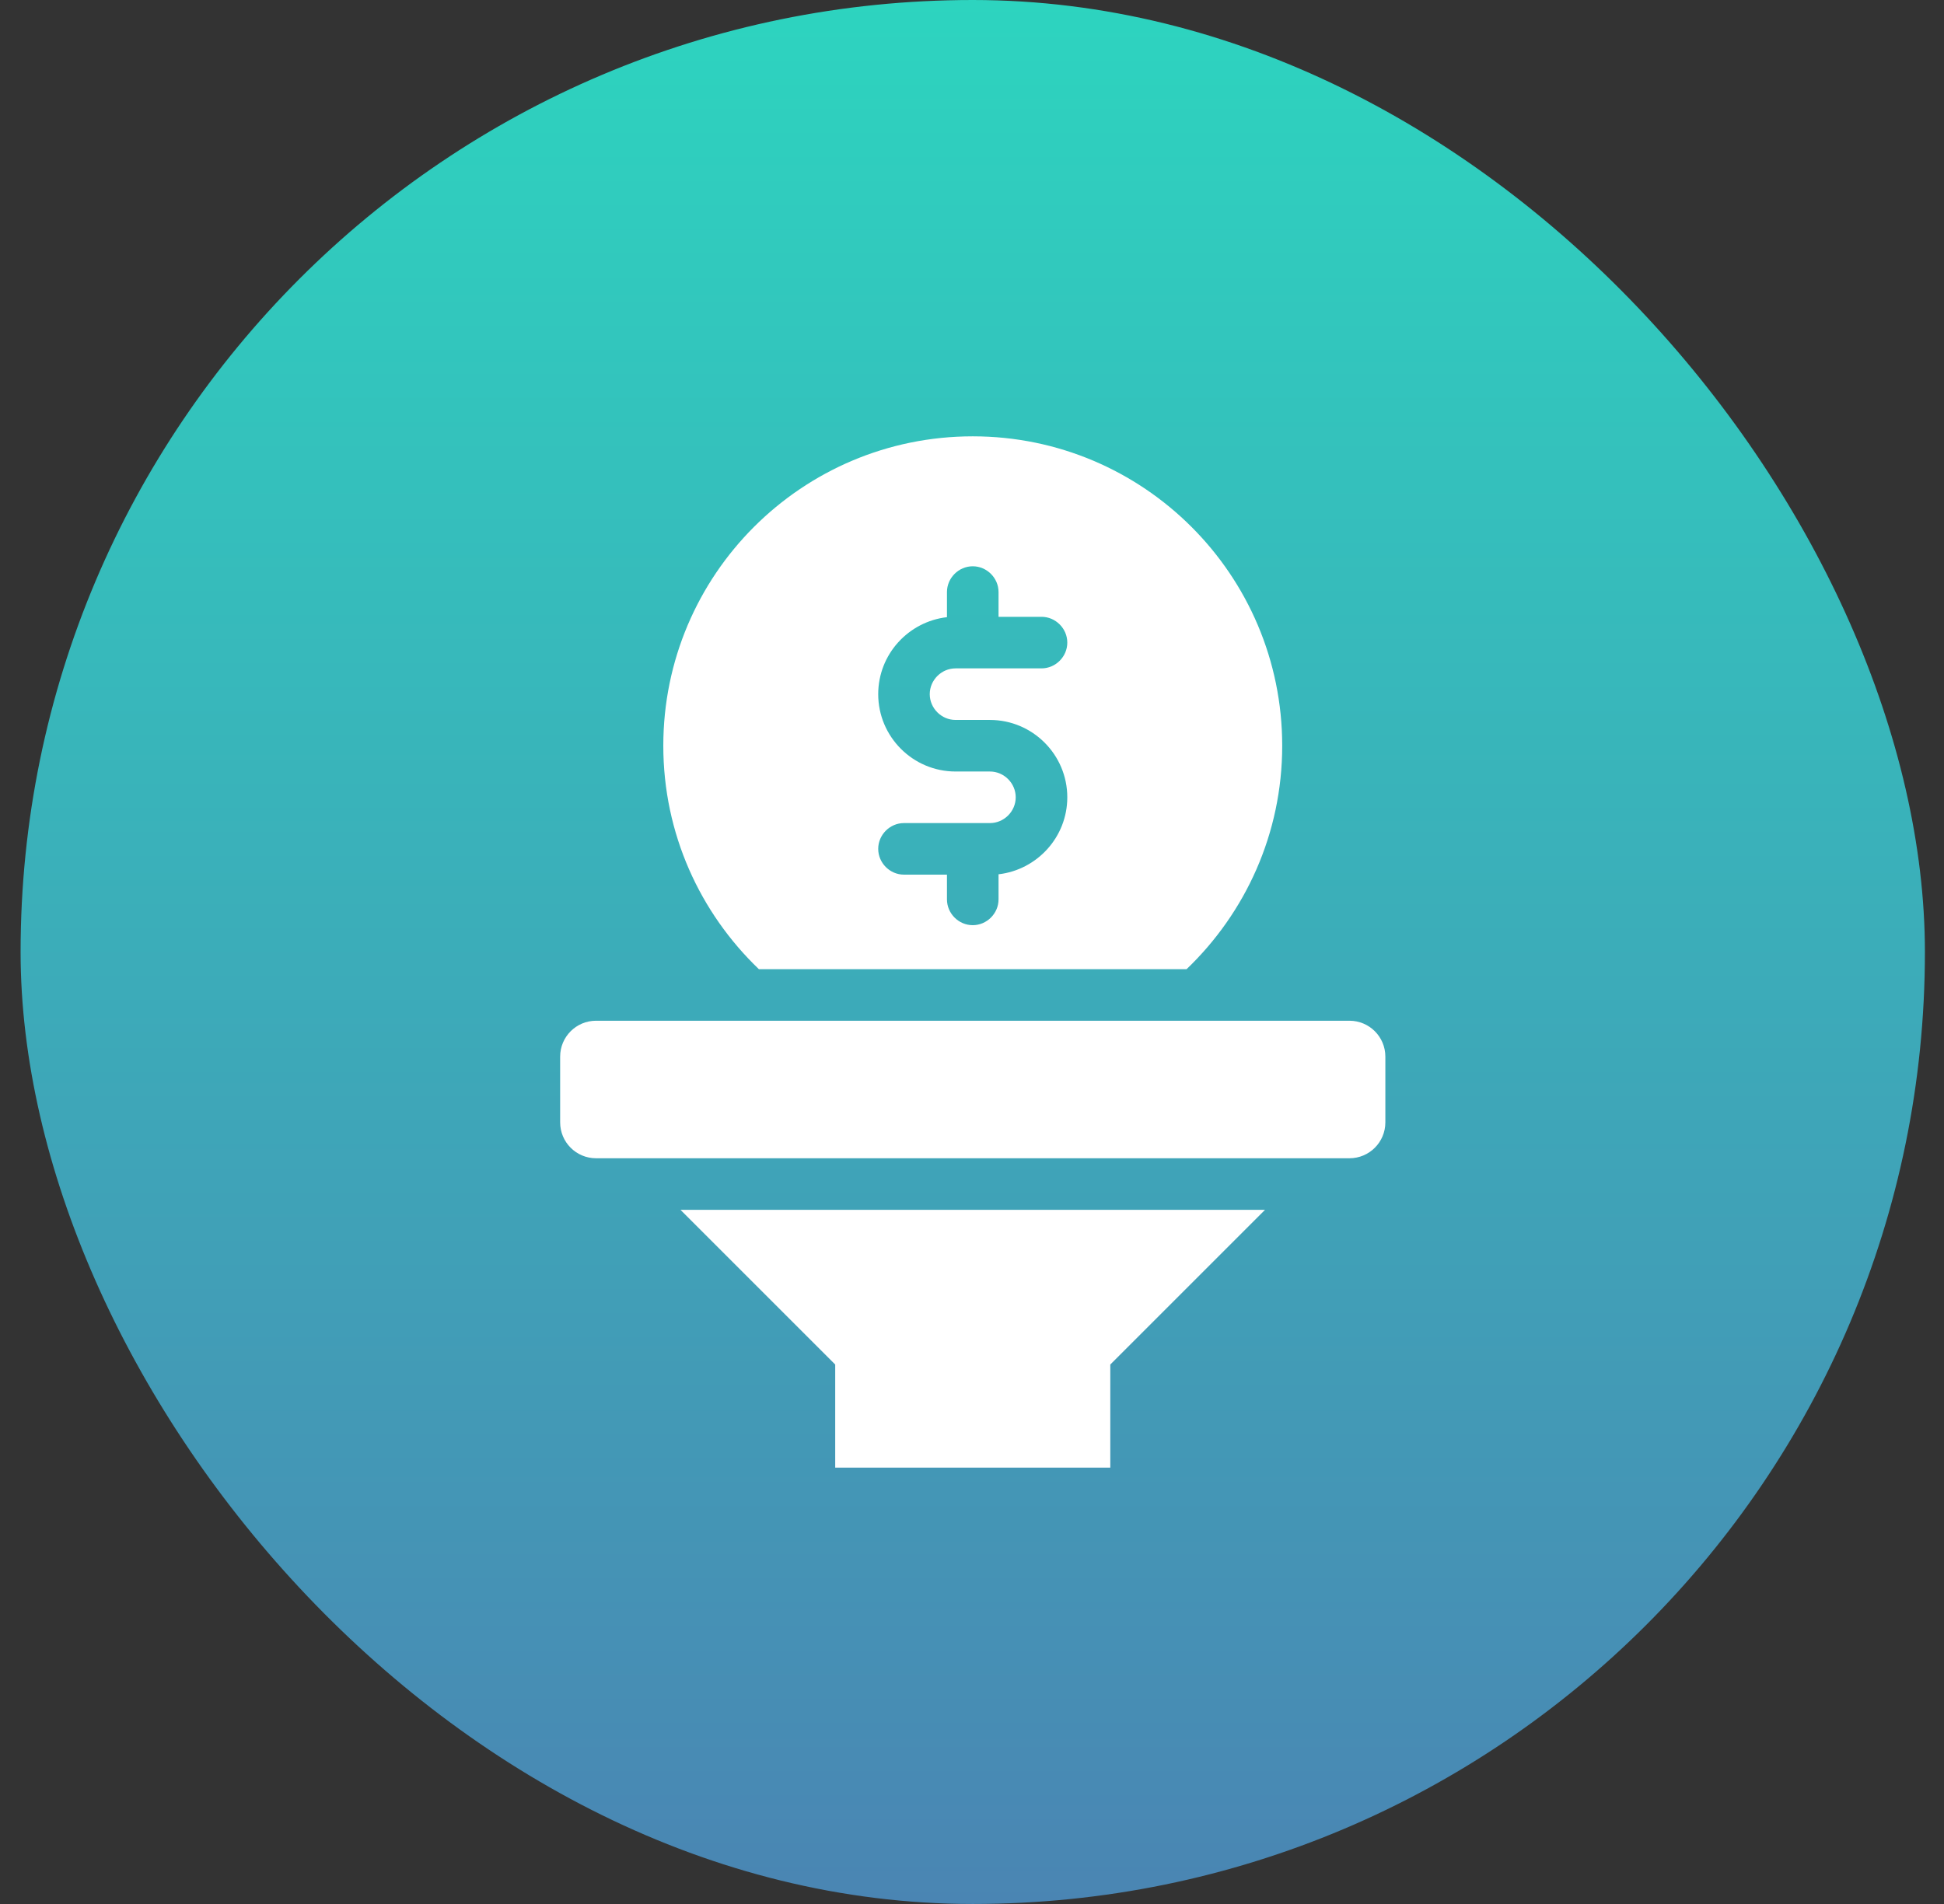
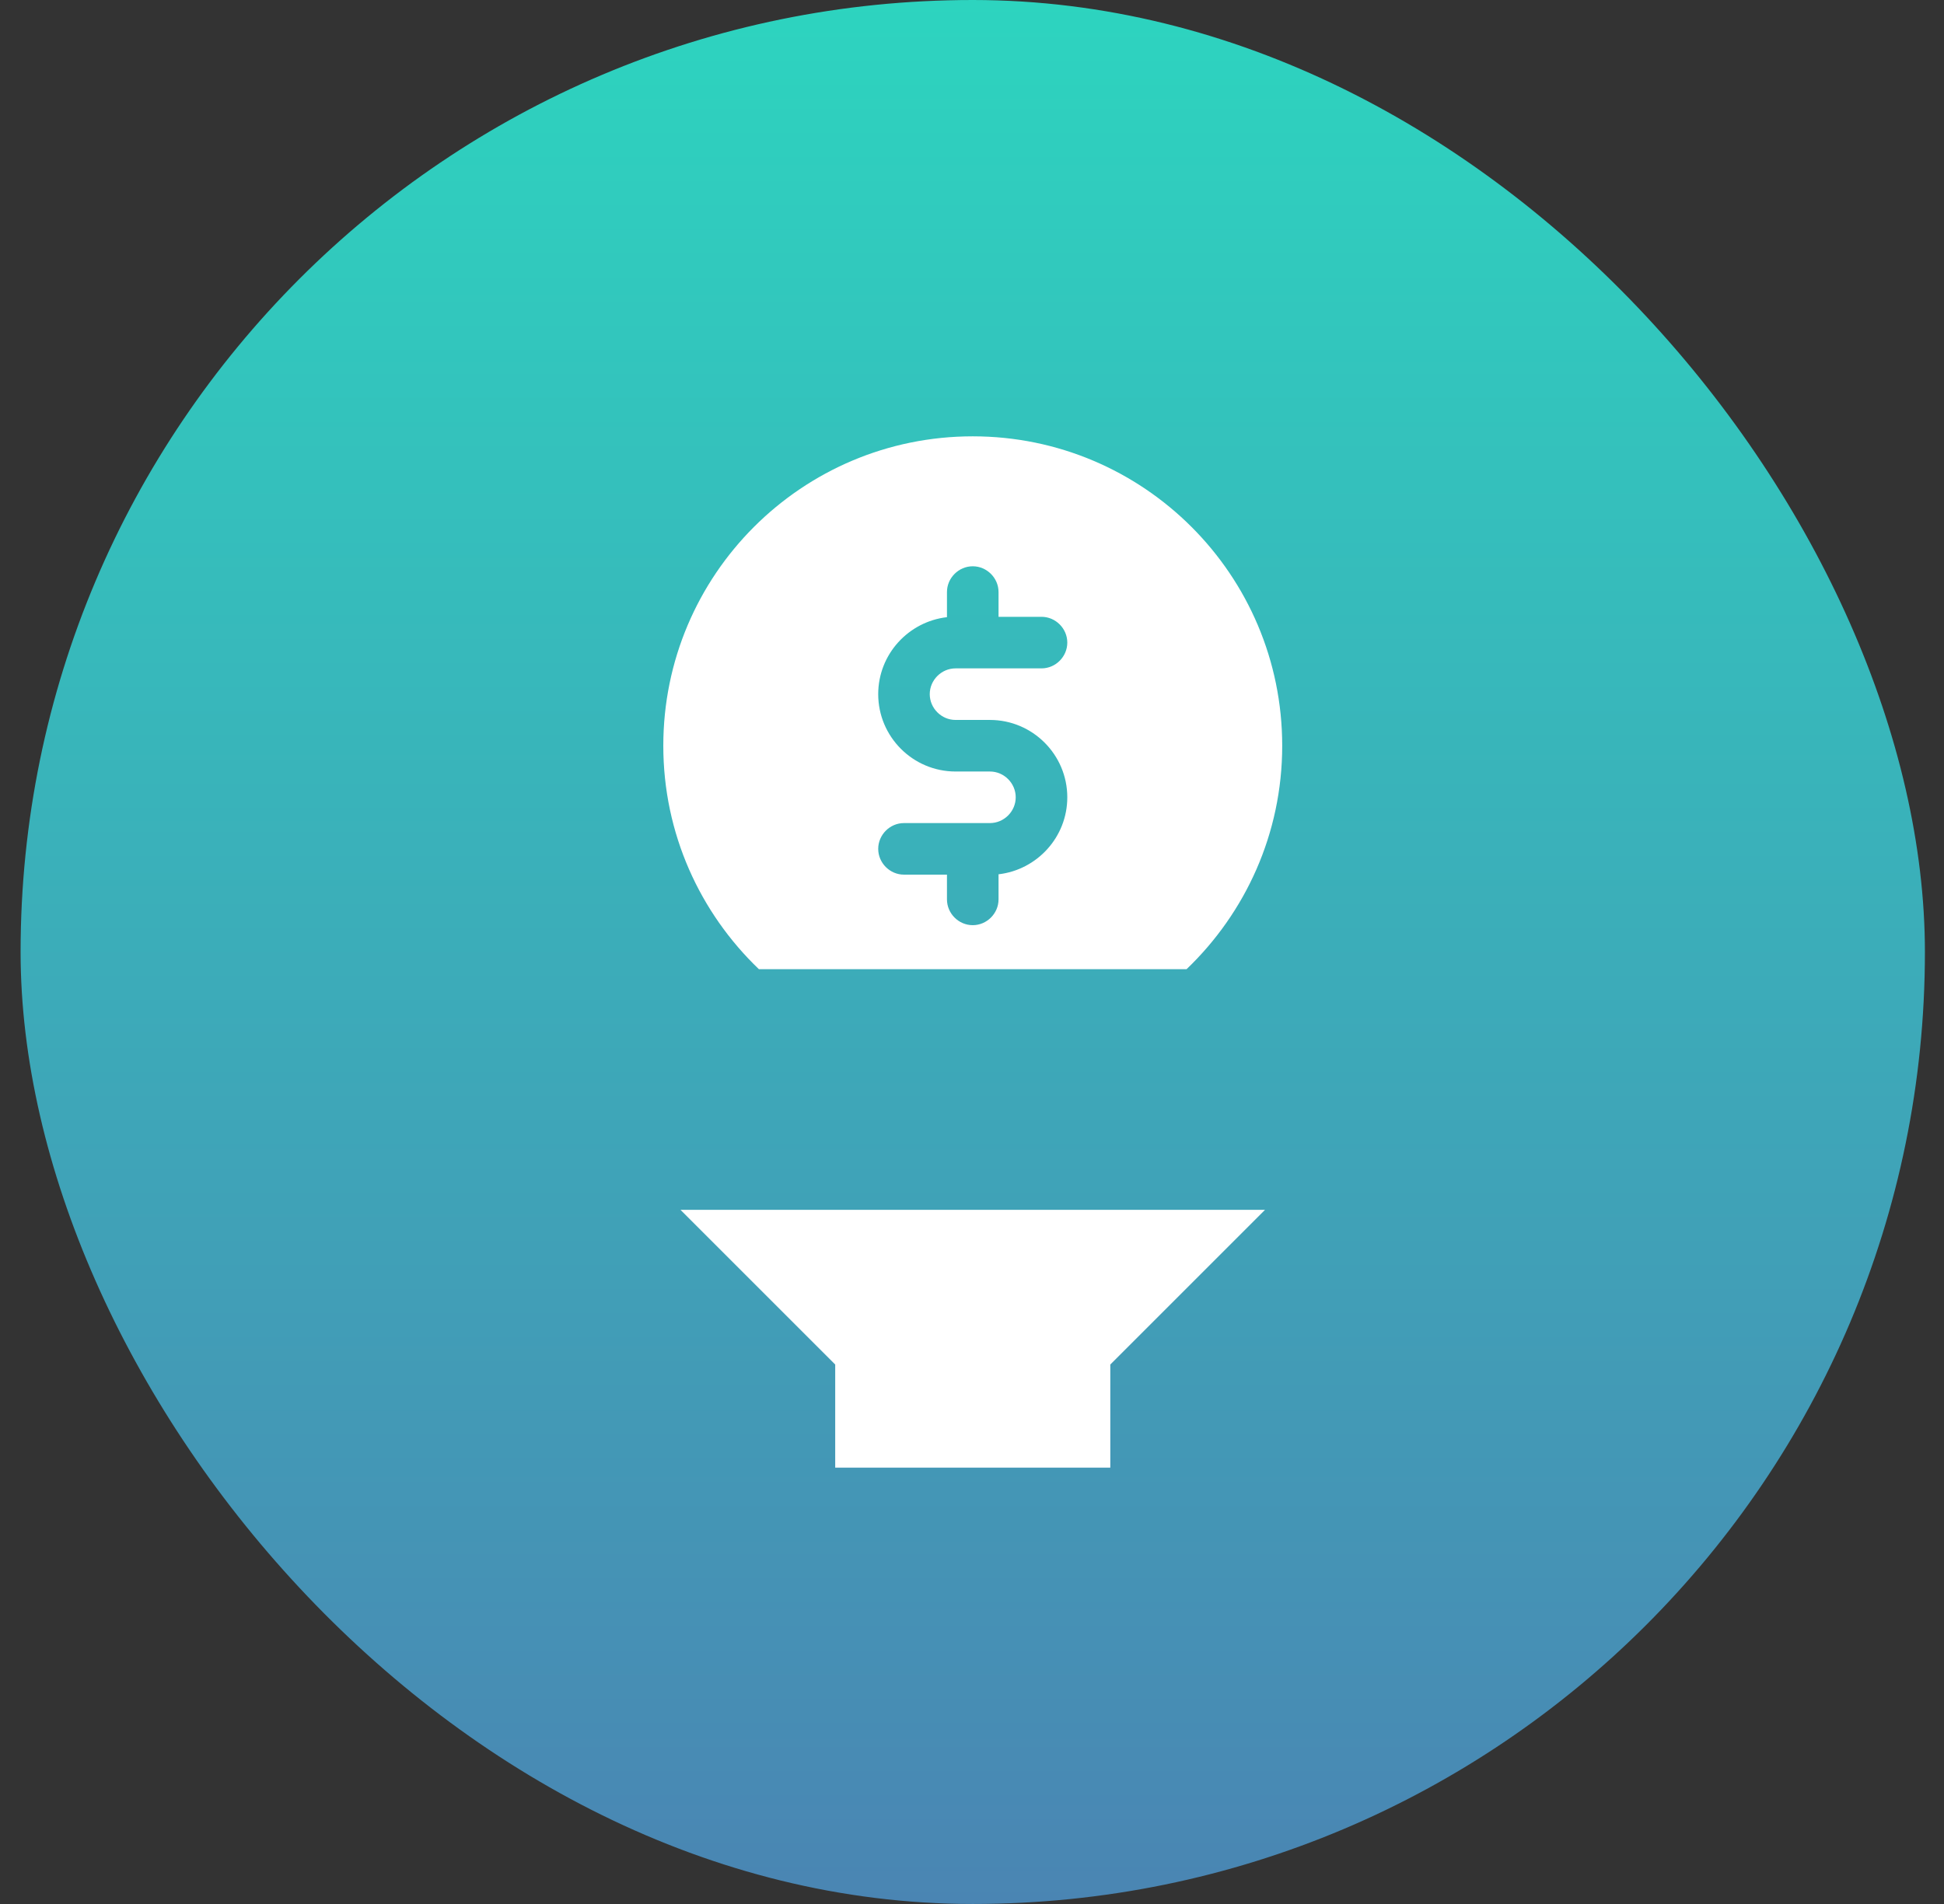
<svg xmlns="http://www.w3.org/2000/svg" width="49" height="48" viewBox="0 0 49 48" fill="none">
  <rect x="0" y="0" width="49" height="48" fill="#333333" stroke="none" />
  <rect x="0.519" width="48" height="48" rx="24" fill="url(#paint0_linear_7130_2270)" />
-   <path d="M34.014 25.733H15.024C14.524 25.733 14.119 26.138 14.119 26.638V28.295C14.119 28.795 14.524 29.2 15.024 29.2H34.014C34.514 29.2 34.919 28.795 34.919 28.295V26.638C34.919 26.138 34.514 25.733 34.014 25.733Z" fill="white" />
  <path d="M31.886 30.5L27.986 34.4V37H21.052V34.4L17.152 30.5H31.886Z" fill="white" />
  <path d="M24.519 11C20.211 11 16.719 14.493 16.719 18.8C16.719 21.019 17.646 23.012 19.128 24.433H29.909C31.391 23.012 32.319 21.019 32.319 18.8C32.319 14.493 28.826 11 24.519 11ZM24.085 18.15H24.952C26.027 18.15 26.902 19.025 26.902 20.1C26.902 21.105 26.139 21.929 25.169 22.041V22.674C25.169 23.029 24.874 23.324 24.519 23.324C24.163 23.324 23.869 23.029 23.869 22.674V22.05H22.785C22.43 22.05 22.136 21.755 22.136 21.4C22.136 21.045 22.43 20.75 22.785 20.75H24.952C25.308 20.75 25.602 20.455 25.602 20.1C25.602 19.745 25.308 19.45 24.952 19.45H24.085C23.011 19.45 22.136 18.575 22.136 17.5C22.136 16.495 22.898 15.671 23.869 15.559V14.926C23.869 14.571 24.163 14.276 24.519 14.276C24.874 14.276 25.169 14.571 25.169 14.926V15.55H26.252C26.608 15.55 26.902 15.845 26.902 16.2C26.902 16.555 26.608 16.85 26.252 16.85H24.085C23.73 16.85 23.435 17.145 23.435 17.5C23.435 17.855 23.73 18.15 24.085 18.15Z" fill="white" />
  <defs>
    <linearGradient id="paint0_linear_7130_2270" x1="24.519" y1="0" x2="24.519" y2="48" gradientUnits="userSpaceOnUse">
      <stop stop-color="#2DD4BF" />
      <stop offset="1" stop-color="#4A85B3" />
    </linearGradient>
  </defs>
</svg>